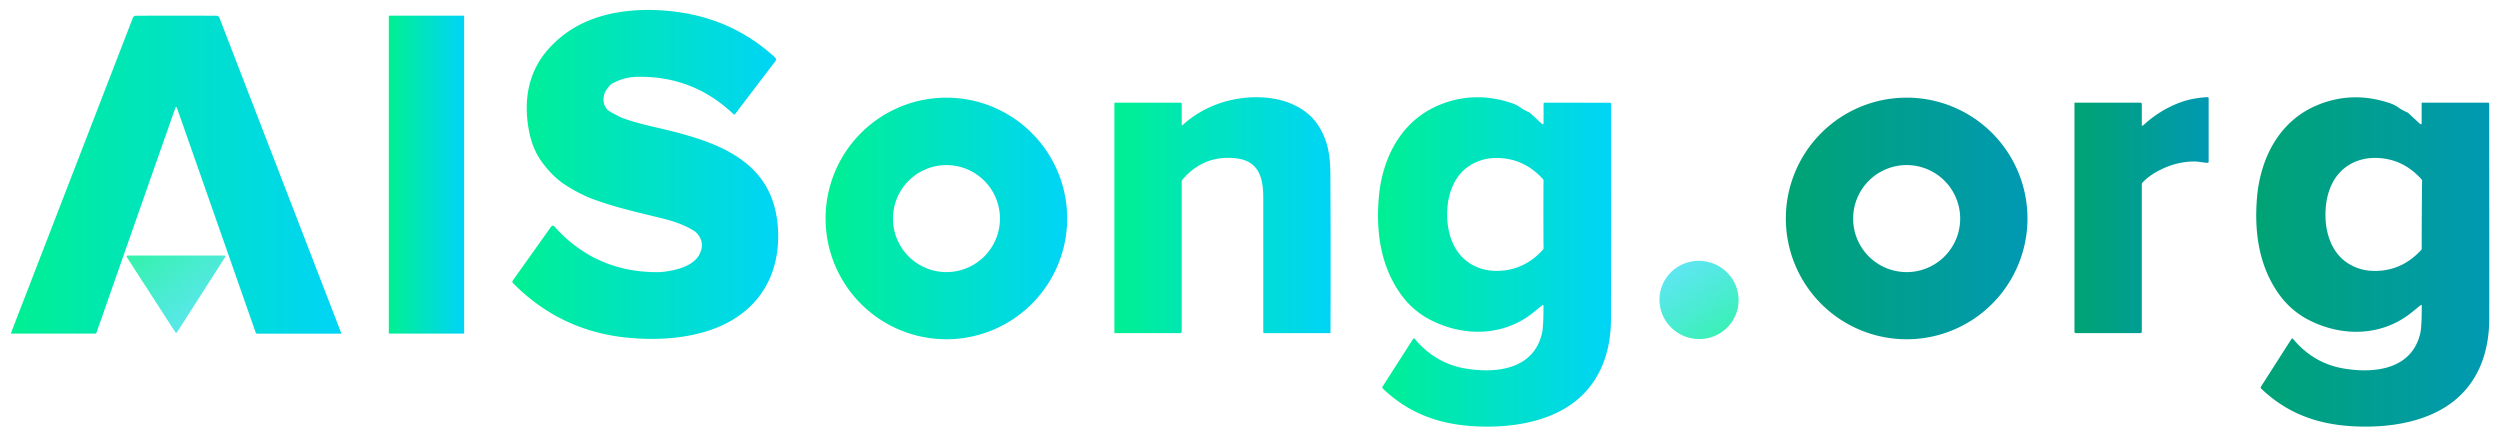
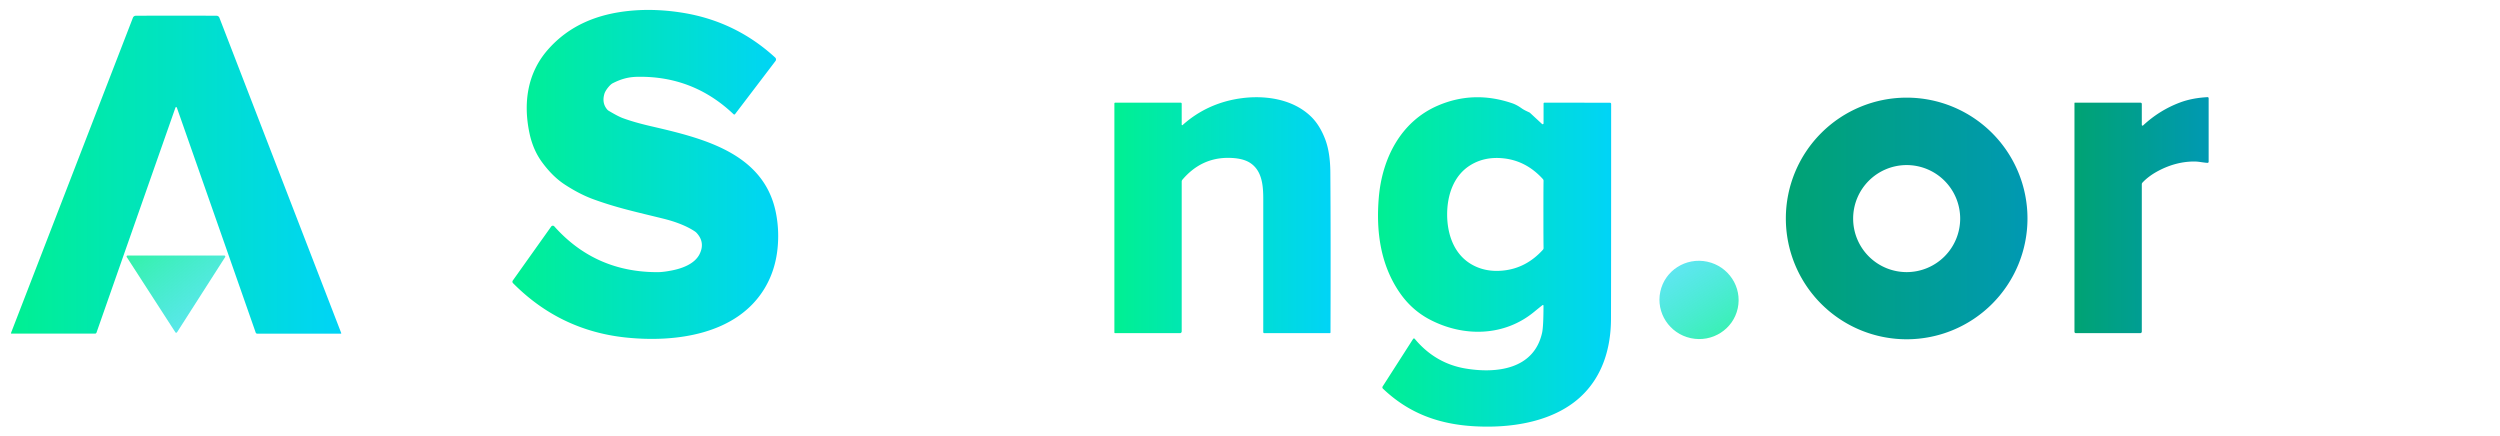
<svg xmlns="http://www.w3.org/2000/svg" version="1.1" viewBox="0.00 0.00 1272.00 222.00">
  <defs>
    <linearGradient id="primaryGradient" x1="0%" y1="0%" x2="100%" y2="0%">
      <stop offset="0%" style="stop-color:#00f092;stop-opacity:1" />
      <stop offset="100%" style="stop-color:#00d4f7;stop-opacity:1" />
    </linearGradient>
    <linearGradient id="secondaryGradient" x1="0%" y1="0%" x2="100%" y2="0%">
      <stop offset="0%" style="stop-color:#00a373;stop-opacity:1" />
      <stop offset="100%" style="stop-color:#0099b3;stop-opacity:1" />
    </linearGradient>
    <linearGradient id="accentGradient" x1="0%" y1="0%" x2="100%" y2="100%">
      <stop offset="0%" style="stop-color:#00f092;stop-opacity:0.8" />
      <stop offset="100%" style="stop-color:#00d4f7;stop-opacity:0.6" />
    </linearGradient>
  </defs>
  <path fill="url(#primaryGradient)" d="   M 282.02 115.17   Q 302.90 138.59 334.73 138.47   Q 337.44 138.46 341.71 137.63   C 346.88 136.63 353.41 134.39 355.95 129.28   Q 358.88 123.36 354.47 118.54   A 5.05 4.91 -3.5 0 0 353.55 117.75   Q 347.48 113.71 337.30 111.20   C 324.11 107.94 314.15 105.83 302.03 101.43   Q 294.87 98.83 287.24 93.82   Q 281.22 89.87 275.89 82.66   Q 271.29 76.44 269.47 68.09   C 266.09 52.52 268.30 37.27 278.63 25.43   C 289.63 12.81 304.22 7.02 320.93 5.46   Q 333.70 4.28 347.50 6.52   Q 374.39 10.91 394.41 29.28   A 1.30 1.30 0.0 0 1 394.57 31.03   L 374.00 58.06   A 0.51 0.51 0.0 0 1 373.24 58.12   Q 352.67 38.55 324.30 39.08   C 319.78 39.16 316.09 40.14 311.66 42.40   C 310.39 43.05 308.07 45.88 307.53 47.68   Q 306.12 52.39 308.93 55.71   A 3.19 3.19 0.0 0 0 309.72 56.38   Q 314.55 59.25 316.88 60.10   Q 322.66 62.23 330.86 64.13   C 356.69 70.14 388.35 77.36 394.69 107.82   Q 396.57 116.88 395.63 126.29   Q 394.50 137.52 389.16 146.49   C 374.99 170.32 343.60 174.36 318.46 171.73   Q 284.96 168.22 261.03 144.08   A 1.06 1.05 -49.8 0 1 260.92 142.72   L 280.45 115.26   A 1.01 1.00 -48.2 0 1 282.02 115.17   Z" />
  <path fill="url(#primaryGradient)" d="   M 89.63 7.96   Q 100.85 7.96 110.19 8.02   A 1.56 1.55 79.7 0 1 111.63 9.02   L 173.62 169.47   A 0.21 0.21 0.0 0 1 173.42 169.76   L 130.87 169.76   A 0.82 0.81 -9.6 0 1 130.10 169.22   Q 116.00 128.91 90.00 54.80   Q 89.89 54.49 89.62 54.49   Q 89.35 54.49 89.25 54.80   Q 63.22 128.90 49.11 169.21   A 0.82 0.81 9.6 0 1 48.34 169.75   L 5.79 169.73   A 0.21 0.21 0.0 0 1 5.59 169.44   L 67.63 9.01   A 1.56 1.55 -79.6 0 1 69.06 8.02   Q 78.41 7.96 89.63 7.96   Z" />
-   <rect fill="url(#primaryGradient)" x="197.82" y="7.97" width="38.34" height="161.76" rx="0.26" />
  <path fill="url(#secondaryGradient)" d="   M 1055.49 52.42   A 0.17 0.17 0.0 0 1 1055.66 52.25   L 1089.12 52.25   A 0.63 0.62 -0.0 0 1 1089.75 52.87   L 1089.75 63.55   A 0.39 0.39 0.0 0 0 1090.40 63.83   Q 1098.77 56.04 1109.28 52.12   Q 1115.36 49.85 1123.19 49.43   A 0.54 0.54 0.0 0 1 1123.76 49.97   L 1123.76 82.29   A 0.57 0.57 0.0 0 1 1123.16 82.86   C 1121.17 82.76 1118.76 82.21 1116.86 82.18   Q 1107.40 82.08 1098.31 86.85   Q 1093.26 89.51 1090.08 92.92   A 1.24 1.21 67.2 0 0 1089.75 93.76   L 1089.75 168.73   A 0.77 0.77 0.0 0 1 1088.98 169.50   L 1056.20 169.50   A 0.71 0.70 0.0 0 1 1055.49 168.80   L 1055.49 52.42   Z" />
  <path fill="url(#primaryGradient)" d="   M 601.25 63.44   A 0.27 0.26 69.3 0 0 601.69 63.64   Q 609.83 56.34 620.00 52.75   C 634.79 47.54 654.96 47.75 666.89 59.16   Q 671.42 63.49 674.21 70.74   Q 676.81 77.46 676.88 87.79   Q 677.12 120.03 676.96 169.12   A 0.39 0.39 0.0 0 1 676.57 169.51   L 643.27 169.51   A 0.53 0.53 0.0 0 1 642.74 168.98   Q 642.76 160.80 642.75 101.50   C 642.75 94.67 642.26 87.09 636.28 83.02   Q 632.31 80.31 624.73 80.32   Q 611.04 80.34 601.60 91.44   A 1.52 1.51 65.1 0 0 601.25 92.41   L 601.25 168.61   A 0.90 0.89 -90.0 0 1 600.36 169.51   L 567.36 169.51   A 0.36 0.36 0.0 0 1 567.00 169.15   L 567.00 52.65   A 0.41 0.41 0.0 0 1 567.41 52.24   L 600.75 52.24   A 0.50 0.50 0.0 0 1 601.25 52.74   L 601.25 63.44   Z" />
  <path fill="url(#primaryGradient)" d="   M 785.33 155.50   A 0.32 0.32 0.0 0 0 784.82 155.25   Q 783.41 156.35 780.58 158.66   C 765.43 171.16 744.93 171.60 727.77 162.74   Q 718.48 157.95 712.35 149.16   C 702.46 135.01 700.05 117.89 701.54 100.44   C 703.20 80.89 712.50 61.98 731.54 53.75   Q 749.83 45.85 769.46 52.56   Q 771.71 53.33 774.15 55.07   C 775.54 56.06 776.78 56.55 778.27 57.27   A 0.96 0.80 -5.1 0 1 778.40 57.36   L 784.58 63.07   A 0.46 0.46 0.0 0 0 785.36 62.73   L 785.37 52.67   A 0.44 0.43 -89.9 0 1 785.80 52.23   L 819.14 52.27   A 0.61 0.61 0.0 0 1 819.75 52.88   Q 819.75 134.89 819.67 162.30   C 819.62 177.64 815.09 192.13 803.67 202.37   C 791.81 212.99 774.64 216.79 758.74 217.05   C 737.29 217.38 719.13 212.52 703.63 197.74   A 0.89 0.88 -51.9 0 1 703.50 196.62   L 719.00 172.44   A 0.50 0.50 0.0 0 1 719.81 172.39   Q 730.23 184.88 745.59 187.49   C 761.29 190.14 780.45 188.03 784.62 169.31   Q 785.32 166.18 785.33 155.50   Z   M 736.31 109.11   C 736.32 119.07 739.70 129.12 748.41 134.33   Q 755.57 138.62 764.87 137.65   Q 776.53 136.45 785.03 127.08   A 1.32 1.29 65.9 0 0 785.37 126.15   Q 785.29 122.98 785.29 109.09   Q 785.28 95.20 785.36 92.03   A 1.32 1.29 -66.0 0 0 785.01 91.10   Q 776.51 81.74 764.84 80.55   Q 755.54 79.59 748.39 83.89   C 739.69 89.10 736.31 99.15 736.31 109.11   Z" />
-   <path fill="url(#secondaryGradient)" d="   M 1231.68 155.23   Q 1230.27 156.33 1227.45 158.65   C 1212.31 171.16 1191.82 171.62 1174.65 162.78   Q 1165.36 158.00 1159.22 149.22   C 1149.32 135.08 1146.90 117.97 1148.37 100.52   C 1150.01 80.97 1159.29 62.06 1178.31 53.81   Q 1196.59 45.89 1216.22 52.58   Q 1218.47 53.35 1220.92 55.09   C 1222.31 56.08 1223.55 56.57 1225.04 57.28   A 0.96 0.80 -5.2 0 1 1225.17 57.37   L 1231.35 63.08   A 0.46 0.46 0.0 0 0 1232.13 62.74   L 1232.13 52.68   A 0.44 0.43 -90.0 0 1 1232.56 52.24   L 1265.89 52.24   A 0.61 0.61 0.0 0 1 1266.50 52.85   Q 1266.58 134.84 1266.53 162.25   C 1266.50 177.58 1261.98 192.07 1250.57 202.32   C 1238.73 212.95 1221.56 216.77 1205.67 217.04   C 1184.22 217.39 1166.06 212.55 1150.55 197.79   A 0.89 0.88 -52.0 0 1 1150.42 196.67   L 1165.89 172.48   A 0.50 0.50 0.0 0 1 1166.70 172.43   Q 1177.13 184.91 1192.49 187.50   C 1208.19 190.14 1227.34 188.01 1231.50 169.29   Q 1232.19 166.16 1232.19 155.48   A 0.32 0.32 0.0 0 0 1231.68 155.23   Z   M 1183.19 108.95   C 1183.13 118.92 1186.46 129.00 1195.14 134.27   Q 1202.28 138.61 1211.60 137.69   Q 1223.28 136.56 1231.84 127.24   A 1.32 1.29 66.3 0 0 1232.19 126.31   Q 1232.13 123.13 1232.21 109.23   Q 1232.29 95.33 1232.38 92.16   A 1.32 1.29 -65.6 0 0 1232.05 91.22   Q 1223.59 81.80 1211.92 80.54   Q 1202.62 79.52 1195.43 83.78   C 1186.69 88.95 1183.25 98.99 1183.19 108.95   Z" />
-   <path fill="url(#primaryGradient)" d="   M 542.98 111.15   A 61.46 61.46 0.0 0 1 481.52 172.61   A 61.46 61.46 0.0 0 1 420.06 111.15   A 61.46 61.46 0.0 0 1 481.52 49.69   A 61.46 61.46 0.0 0 1 542.98 111.15   Z   M 508.78 111.22   A 27.22 27.22 0.0 0 0 481.56 84.00   A 27.22 27.22 0.0 0 0 454.34 111.22   A 27.22 27.22 0.0 0 0 481.56 138.44   A 27.22 27.22 0.0 0 0 508.78 111.22   Z" />
  <path fill="url(#secondaryGradient)" d="   M 1031.58 111.15   A 61.47 61.47 0.0 0 1 970.11 172.62   A 61.47 61.47 0.0 0 1 908.64 111.15   A 61.47 61.47 0.0 0 1 970.11 49.68   A 61.47 61.47 0.0 0 1 1031.58 111.15   Z   M 997.34 111.22   A 27.23 27.23 0.0 0 0 970.11 83.99   A 27.23 27.23 0.0 0 0 942.88 111.22   A 27.23 27.23 0.0 0 0 970.11 138.45   A 27.23 27.23 0.0 0 0 997.34 111.22   Z" />
  <path fill="url(#accentGradient)" d="   M 89.21 169.05   L 64.50 130.81   A 0.52 0.52 0.0 0 1 64.94 130.01   L 114.11 130.01   A 0.52 0.52 0.0 0 1 114.55 130.81   L 90.09 169.05   A 0.52 0.52 0.0 0 1 89.21 169.05   Z" />
  <ellipse fill="url(#accentGradient)" cx="0.00" cy="0.00" transform="translate(864.47,152.60) rotate(-167.9)" rx="20.15" ry="19.90" />
</svg>